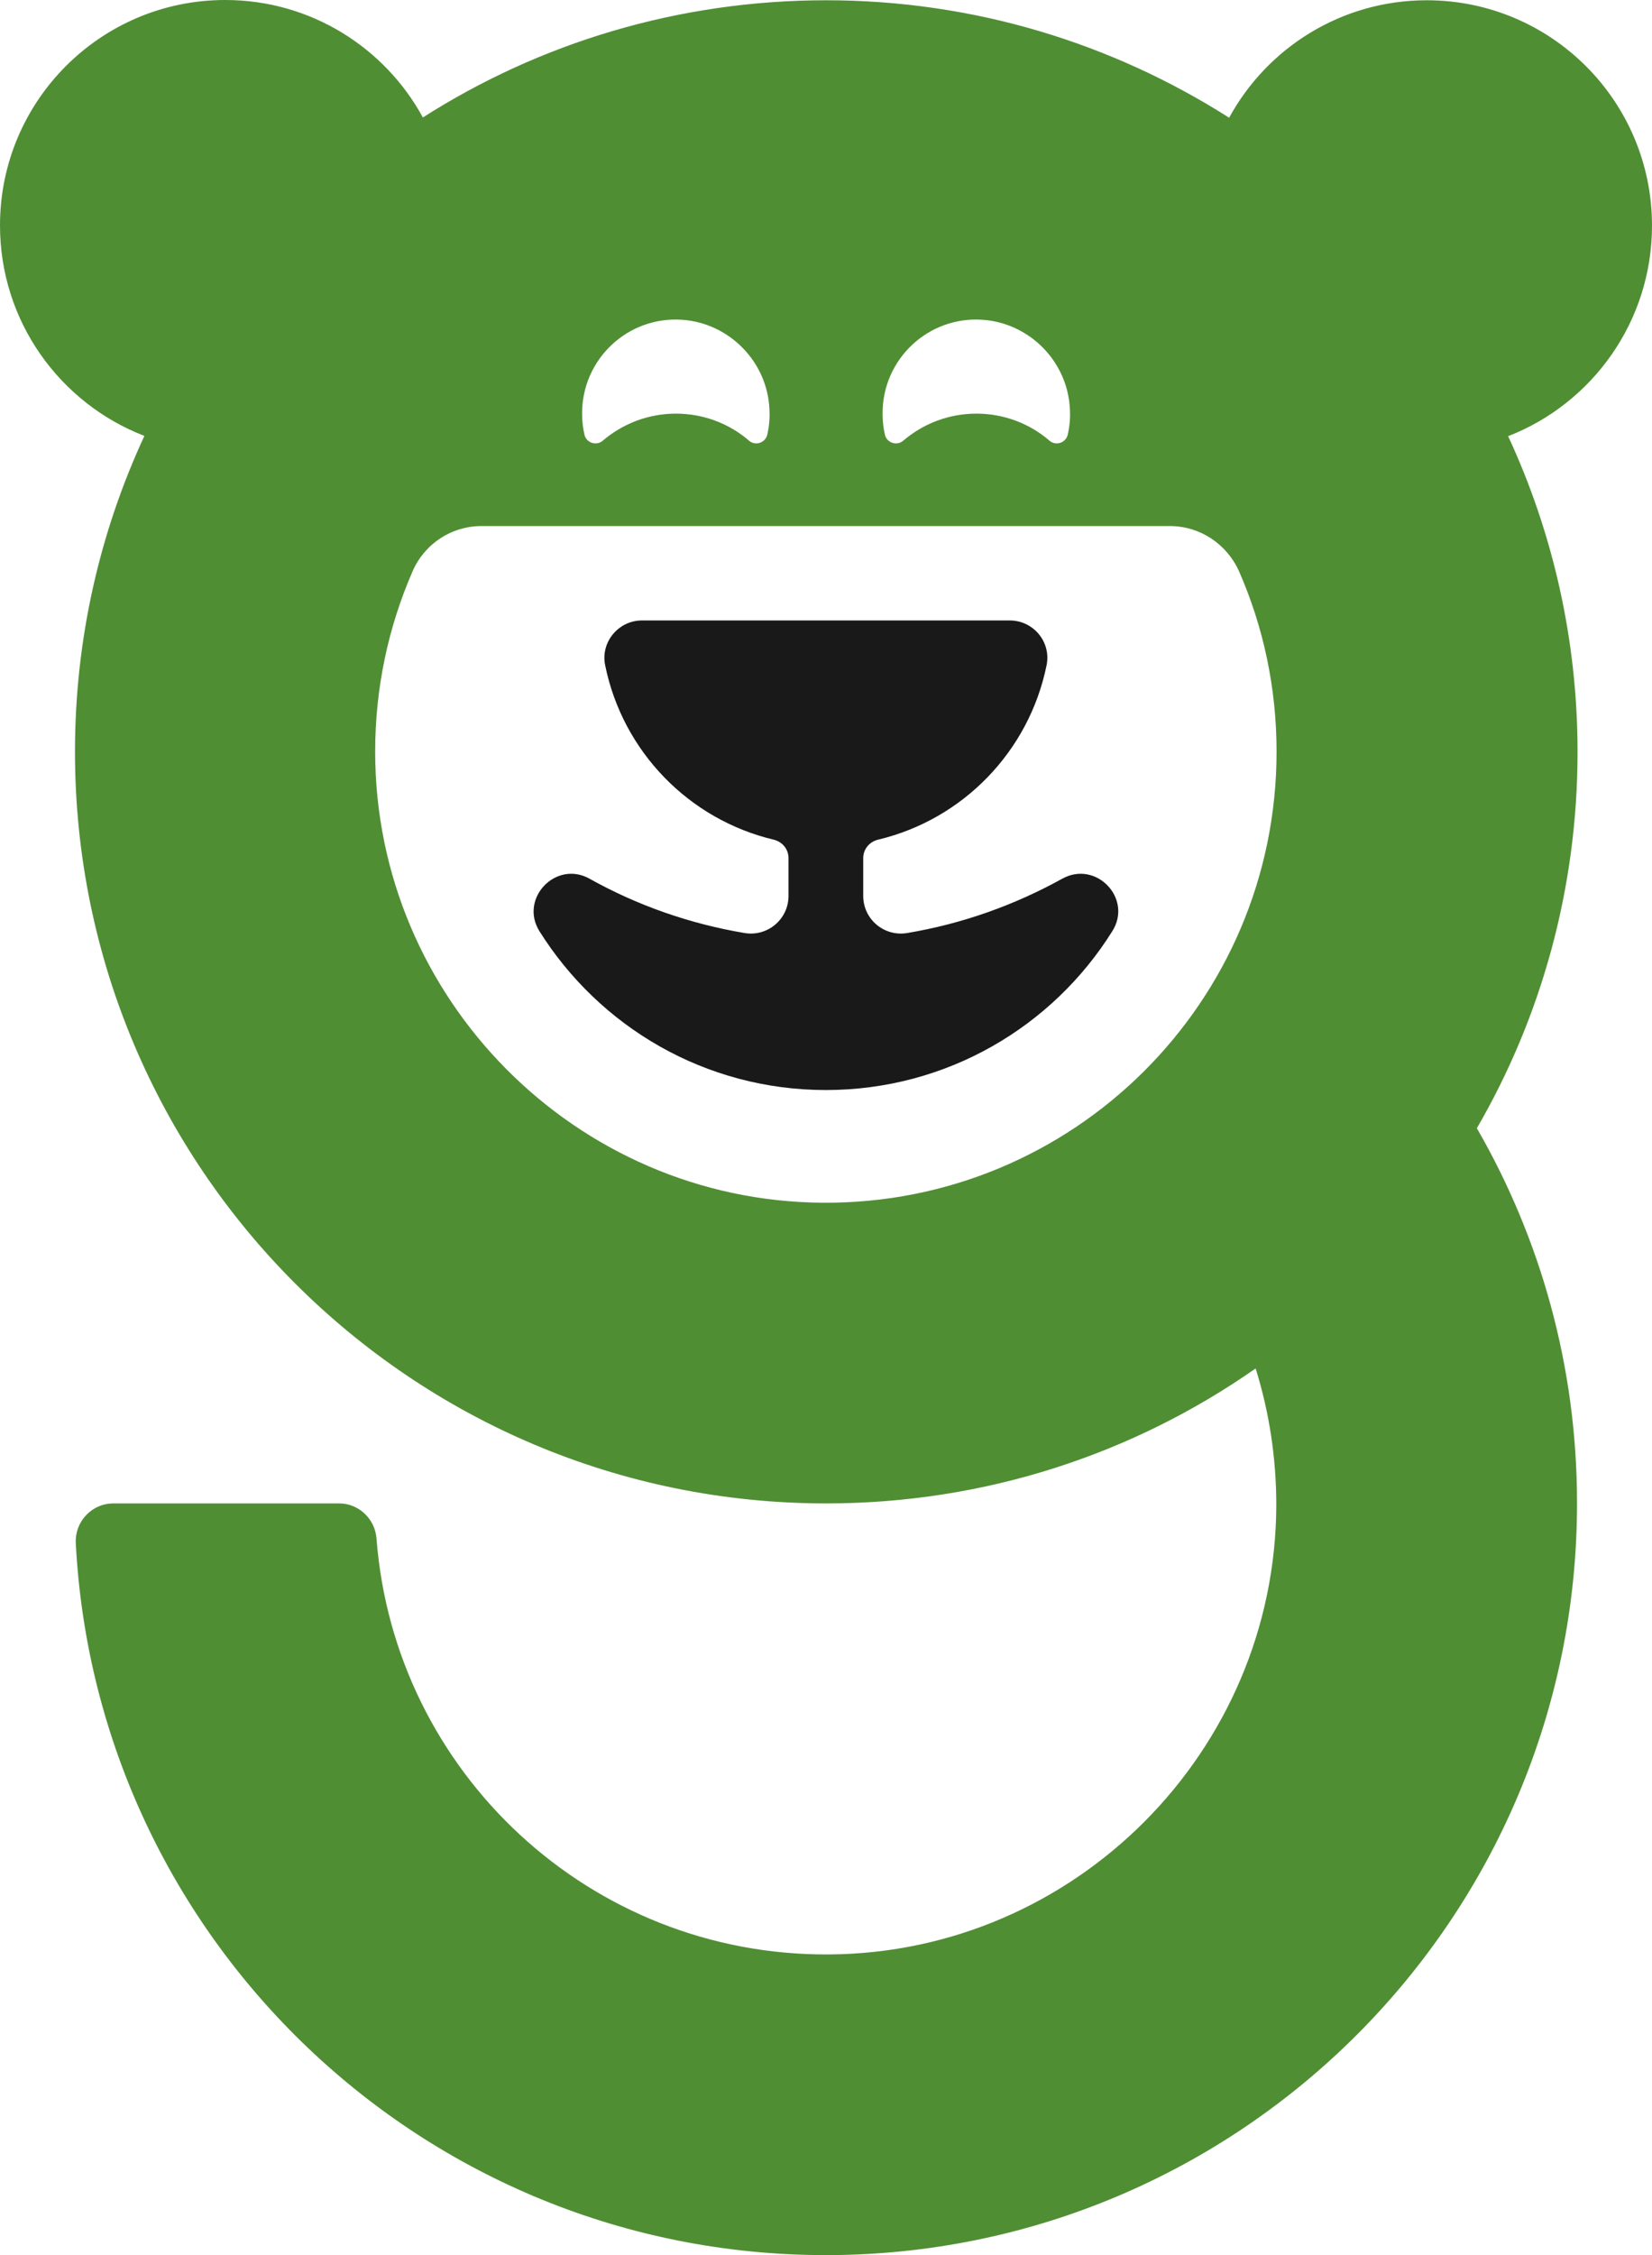
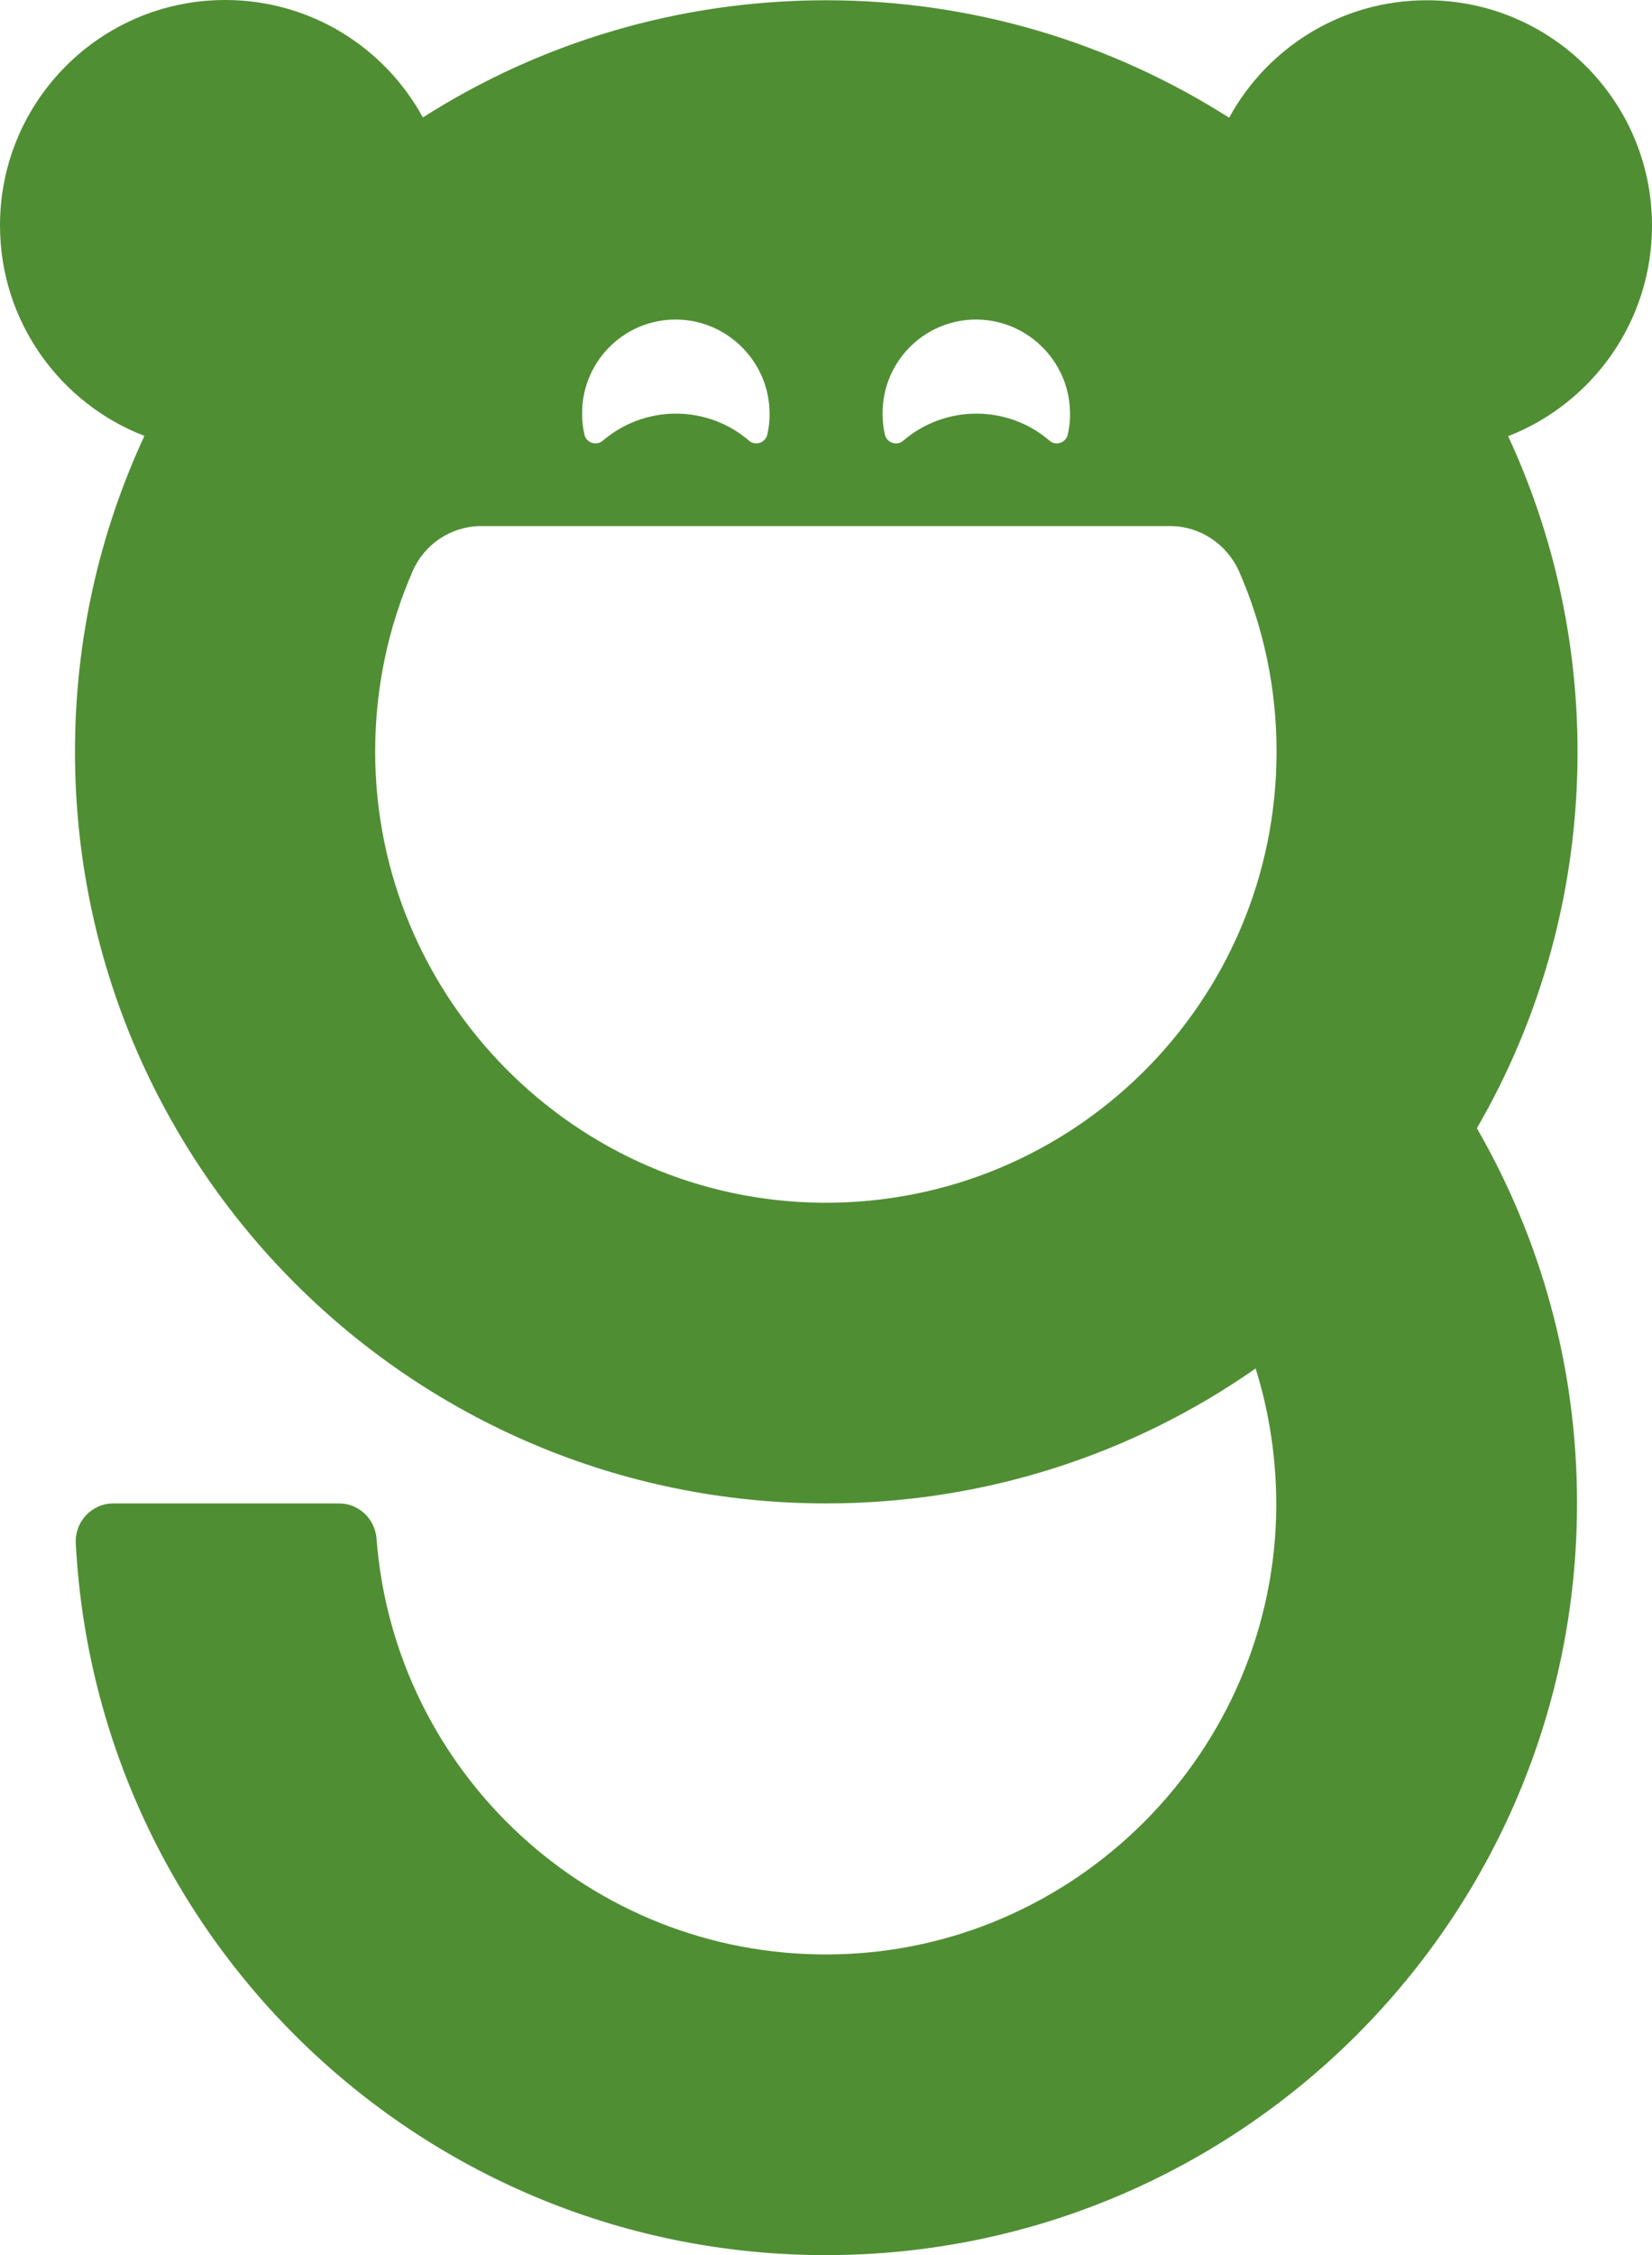
<svg xmlns="http://www.w3.org/2000/svg" version="1.1" id="Layer_1" x="0px" y="0px" viewBox="0 0 623.5 850.5" style="enable-background:new 0 0 623.5 850.5;" xml:space="preserve">
  <style type="text/css">
	.st0{fill:#508E34;}
	.st1{fill:#191919;}
</style>
  <g>
    <path class="st0" d="M623.5,85.1c0-47-38.1-85-85-85c-32.2,0-60.2,17.9-74.6,44.3c-44-28-96.2-44.3-152.1-44.3   S203.5,16.3,159.6,44.3C145.2,17.9,117.2,0,85,0C38,0,0,38.1,0,85c0,36.2,22.6,67.1,54.5,79.4c-16.8,36.2-26.2,76.5-26.2,119.1   C28.3,440.1,155.2,567,311.8,567c60.3,0,116.2-18.8,162.1-50.9c5.1,16.3,7.8,33.6,7.8,51.6c-0.3,92.8-76,168.8-168.8,169.4   c-90.1,0.6-164.1-68.7-170.8-156.9c-0.6-7.4-6.7-13.2-14.1-13.2H42.8c-8.1,0-14.6,6.8-14.2,15c7.8,149.6,131.5,268.5,283.1,268.5   c156.5,0,283.6-127.2,283.5-283.7c0-51.5-13.8-99.7-37.8-141.3c24.2-41.7,38-90.2,38-141.9c0-42.5-9.4-82.9-26.2-119.1   C600.9,152.2,623.5,121.3,623.5,85.1z M370.8,120.6c17.8,1.2,32.2,15.8,33,33.7c0.2,3.3-0.1,6.5-0.8,9.6s-4.5,4.4-6.9,2.3   c-7.4-6.4-17.1-10.2-27.6-10.2c-10.6,0-20.2,3.9-27.6,10.2c-2.4,2.1-6.2,0.8-6.9-2.2c-0.6-2.6-0.9-5.2-0.9-8   C333,135.6,350.2,119.2,370.8,120.6z M257.4,120.6c17.8,1.2,32.2,15.8,33,33.7c0.2,3.3-0.1,6.5-0.8,9.6s-4.5,4.4-6.9,2.3   c-7.4-6.4-17.1-10.2-27.6-10.2c-10.6,0-20.2,3.9-27.6,10.2c-2.4,2.1-6.2,0.8-6.9-2.2c-0.6-2.6-0.9-5.2-0.9-8   C219.6,135.6,236.8,119.2,257.4,120.6z M310.4,453.6c-93.1-0.7-168.8-77-168.8-170.1c0-24.2,5-47.1,14.1-68   c4.5-10.4,14.7-17.1,26-17.1h259.9c11.3,0,21.5,6.8,26.1,17.2c9.1,20.8,14.1,43.7,14.1,67.9C481.8,377.9,405,454.3,310.4,453.6z" />
-     <path class="st1" d="M400.9,331.4c-17.9,9.9-37.6,17-58.6,20.5c-8.6,1.4-16.5-5.2-16.5-14v-14.3c0-3.3,2.3-6.1,5.5-6.9   c32.1-7.6,57.1-33.3,63.7-65.8c1.8-8.8-5-16.9-13.9-16.9H242.3c-8.9,0-15.7,8.2-13.9,16.9c6.6,32.5,31.6,58.2,63.7,65.8   c3.2,0.8,5.5,3.6,5.5,6.9v14.3c0,8.7-7.8,15.4-16.5,14c-20.9-3.5-40.7-10.5-58.6-20.5c-12.7-7.1-26.6,7.5-18.9,19.8   c22.6,36,62.5,59.9,108.1,59.9s85.6-23.9,108.1-59.9C427.6,338.9,413.7,324.3,400.9,331.4z" />
  </g>
</svg>